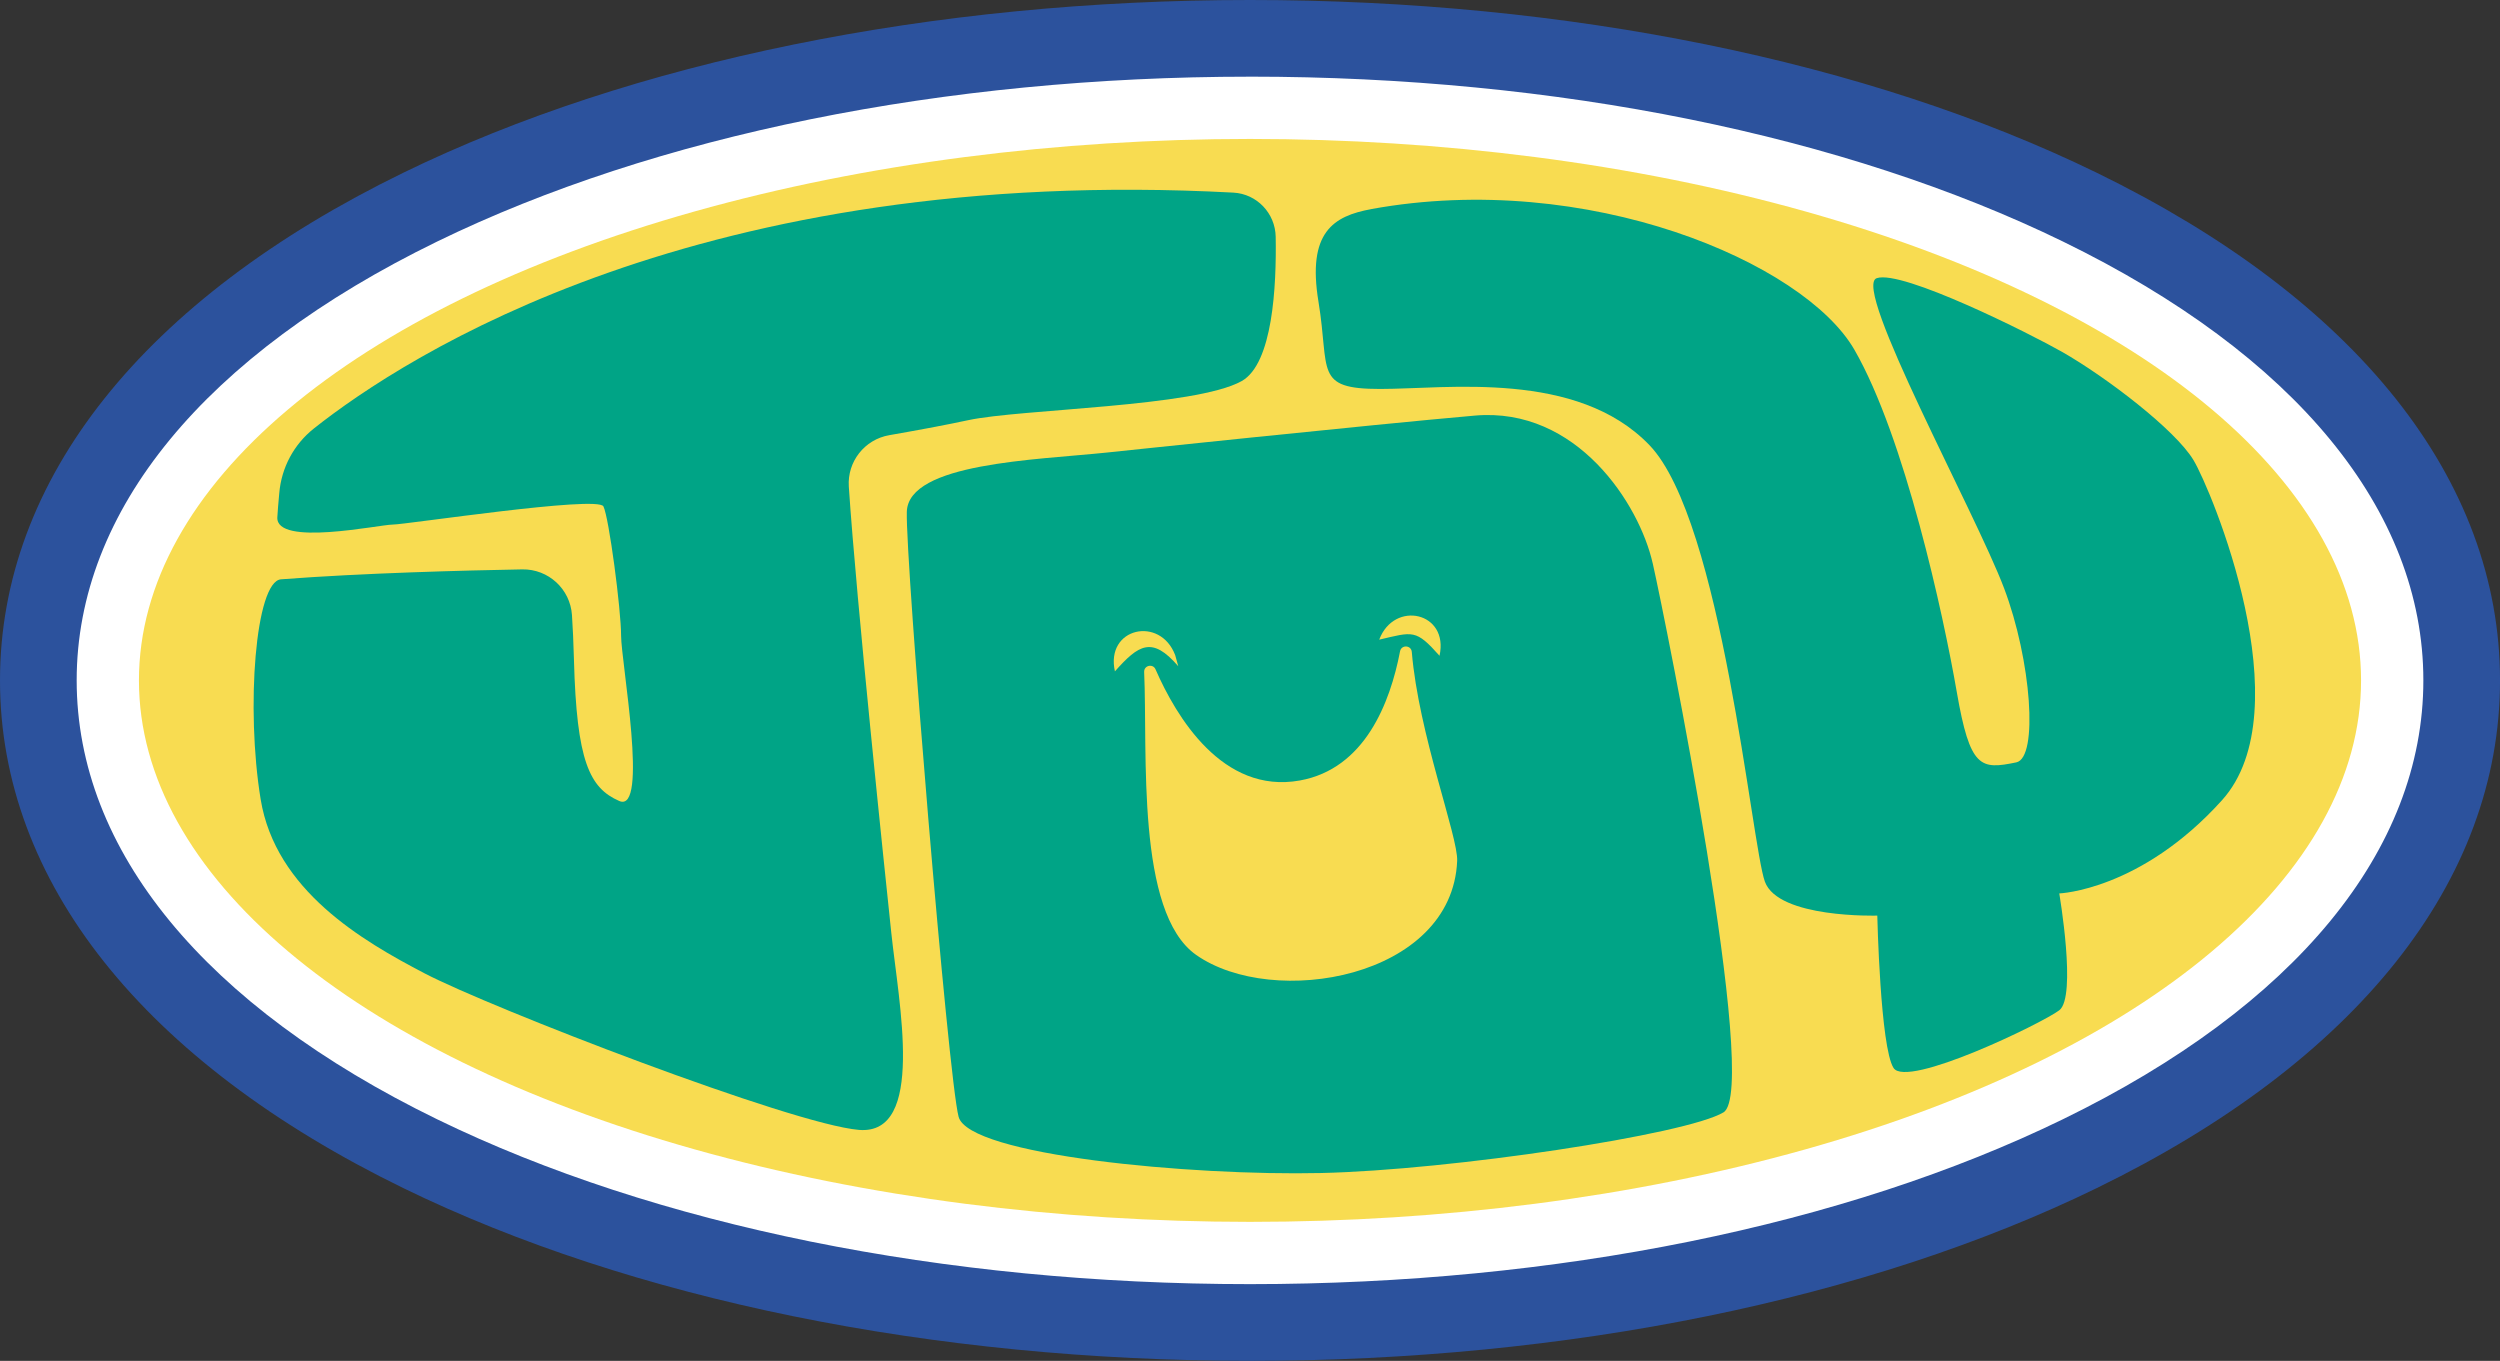
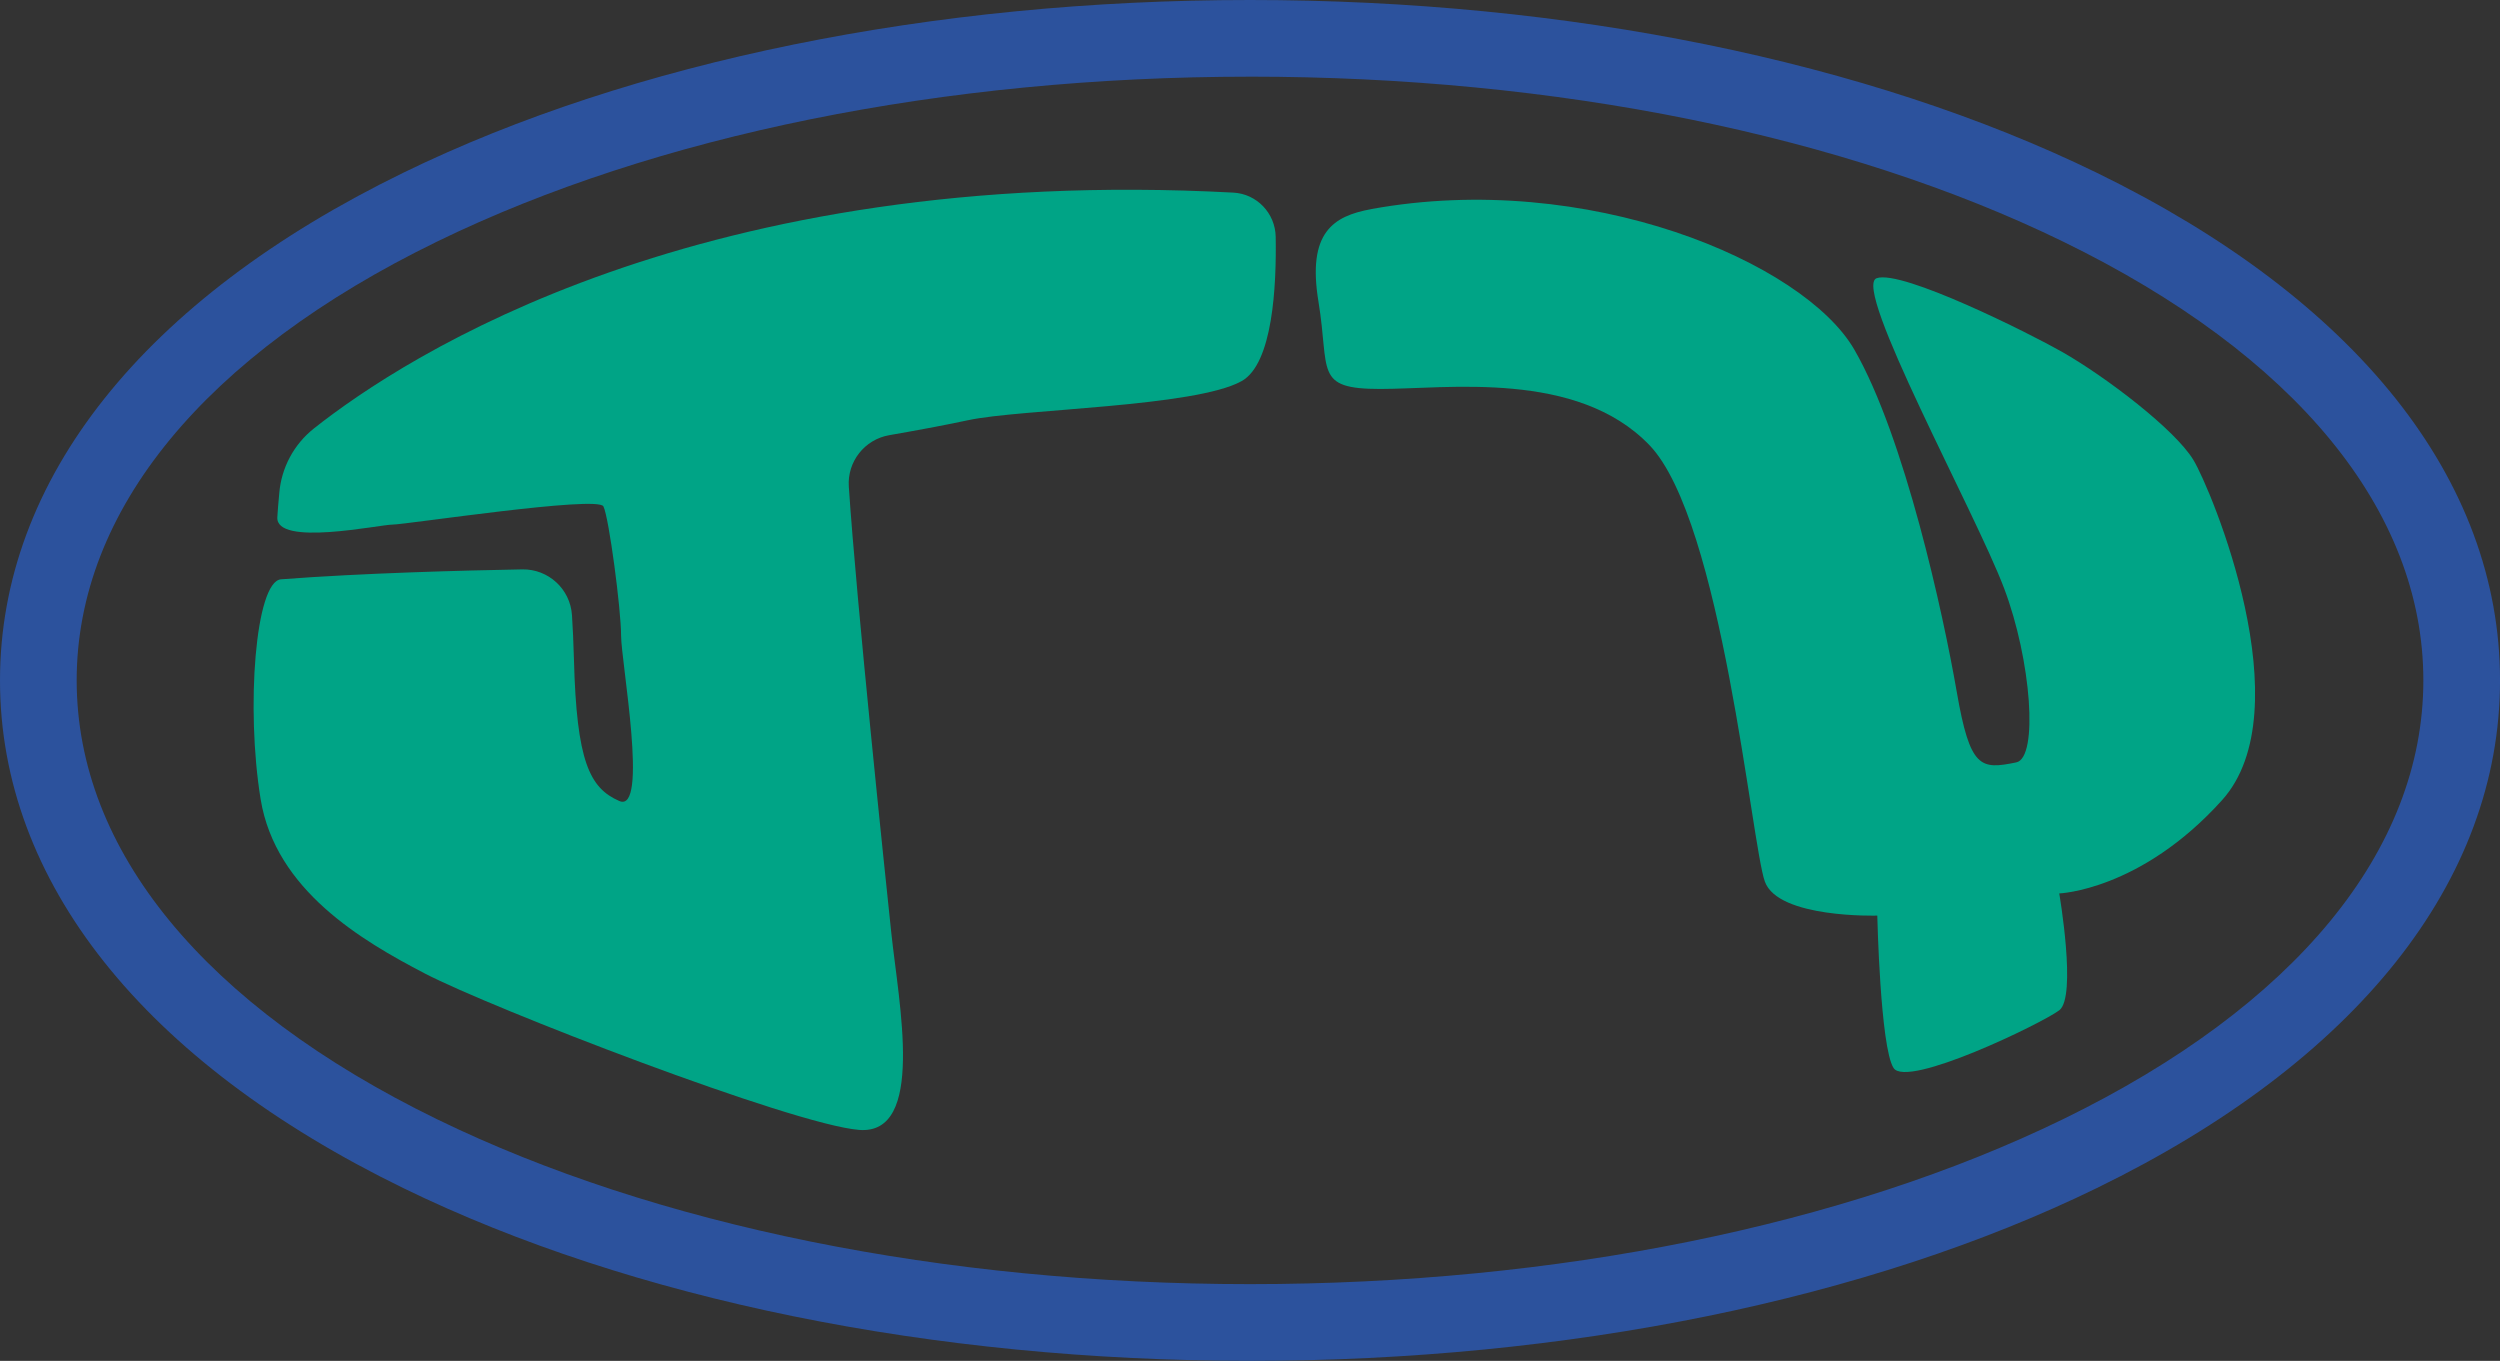
<svg xmlns="http://www.w3.org/2000/svg" id="Calque_1" viewBox="0 0 1032.62 562.09">
  <rect x="0" y="0" width="1032.62" height="562.09" fill="#333333" stroke="none" />
  <defs>
    <style>      .cls-1 {        fill: #f8dc51;      }      .cls-2 {        fill: #fff;      }      .cls-3 {        fill: #2c529d;      }      .cls-4 {        fill: #00a486;      }    </style>
  </defs>
  <g>
-     <path class="cls-2" d="M1016.79,281.04c0-76.49-56.03-145.93-157.77-195.51-92.24-44.95-213.95-69.71-342.71-69.71-128.77,0-250.47,24.75-342.71,69.71C71.86,135.12,15.83,204.55,15.83,281.04c0,76.49,56.03,145.93,157.77,195.51,92.24,44.95,213.94,69.71,342.71,69.71,128.76,0,250.47-24.75,342.71-69.71,101.74-49.58,157.77-119.01,157.77-195.51Z" />
    <path class="cls-3" d="M516.31,562.09c-131.12,0-255.29-25.32-349.64-71.31C59.19,438.41,0,363.92,0,281.04,0,198.17,59.19,123.68,166.67,71.31,261.02,25.32,385.19,0,516.31,0c131.12,0,255.29,25.32,349.65,71.31,107.48,52.37,166.67,126.86,166.67,209.74,0,82.88-59.19,157.37-166.67,209.74-94.36,45.98-218.53,71.31-349.65,71.31ZM516.31,31.67c-126.41,0-245.66,24.19-335.77,68.11C84.54,146.55,31.67,210.93,31.67,281.04c0,70.12,52.87,134.49,148.87,181.27,90.12,43.92,209.37,68.1,335.77,68.1,126.41,0,245.66-24.19,335.78-68.11,96-46.78,148.87-111.16,148.87-181.27,0-70.12-52.87-134.49-148.87-181.27-90.12-43.92-209.37-68.1-335.78-68.1Z" />
  </g>
-   <ellipse class="cls-1" cx="516.31" cy="281.04" rx="458.92" ry="223.65" />
  <path class="cls-4" d="M129.64,176.99c37.88-29.98,159.84-109.18,379.79-97.43,9.71.52,17.31,8.51,17.49,18.23.36,20.35-1.2,52.42-14.06,59.62-19.19,10.74-91.33,11.51-112.82,16.12-10.51,2.25-22.86,4.5-32.73,6.22-10.19,1.77-17.4,10.93-16.71,21.25,3.17,47.68,15.06,160.68,17.54,184.23,3.07,29.16,14.25,83.77-13.37,81.47-27.63-2.3-151.95-50.34-179.42-64.67-25.8-13.46-61.57-34.34-67.7-71.94-6.14-37.61-2.16-89.99,8.43-90.81,33.72-2.59,75.86-3.67,99.63-4.1,10.8-.19,19.83,8.12,20.54,18.9.33,5.07.63,11.2.82,18.48,1.1,41.86,6.42,52.91,18.7,58.28,12.28,5.37.77-57.56.77-68.3,0-10.74-5-48.78-7.3-53.38-2.3-4.6-81.73,7.52-87.11,7.52-5.37,0-48.35,9.21-47.58-3.07.35-5.57.22-2.93.8-9.93.88-10.5,6.04-20.16,14.3-26.7Z" />
  <path class="cls-4" d="M566.43,86.37c-15.66,2.85-26.57,9.53-21.84,38.24,4.73,28.72-1.99,36.05,25.51,36.05s81.27-7.94,111.21,23.22c29.94,31.16,42.16,164.99,47.66,180.26,5.5,15.28,46.44,14.05,46.44,14.05,0,0,1.22,54.38,6.72,62.94,5.5,8.55,61.11-18.33,68.44-23.83,7.33-5.5,0-48.27,0-48.27,0,0,33.61-1.22,67.22-38.5,33.61-37.27-4.44-128.33-11.81-140.54-7.54-12.49-35.94-34.2-54.18-44.61-13.13-7.49-66.26-34.13-76.65-30.47-10.39,3.67,40.7,96.56,52.62,128.03,11.25,29.7,14.26,70.07,5.05,71.96-14.78,3.04-19.1,2.59-24.6-29.19-5.5-31.78-21.49-105.2-42.27-141.26-20.78-36.05-110.3-74.35-199.51-58.1Z" />
-   <path class="cls-4" d="M682.65,232.7c-5.5-24.44-31.29-64.71-73.45-61.04-42.16,3.67-152.15,15.28-152.15,15.28-29.33,3.06-81.88,4.28-82.49,24.44-.61,20.16,17.11,234.04,21.39,249.92,4.28,15.89,95.94,24.44,149.71,23.22,53.77-1.22,150.93-15.89,166.21-25.05,15.28-9.17-23.71-202.33-29.21-226.77ZM601.88,355.59c-2.04,48.48-76.09,61.21-107.86,38.8-24.9-17.56-19.94-83.56-21.43-116.83-.12-2.72,3.61-3.59,4.7-1.09,8.46,19.38,27.61,51.67,59.6,45.91,26.83-4.83,37.31-32.04,41.4-53.37.54-2.8,4.62-2.57,4.85.27,2.79,33.77,19.16,76.27,18.74,86.3Z" />
-   <path class="cls-1" d="M486.67,275.18c-10.81-12.55-16.36-8.91-26.16,2.12-4.01-18.06,18.73-23.07,24.91-6.66l1.26,4.54Z" />
-   <path class="cls-1" d="M569.68,264.21c6.19-16.42,28.92-11.38,24.91,6.66-9.81-11.05-10.88-9.94-24.91-6.66h0Z" />
</svg>